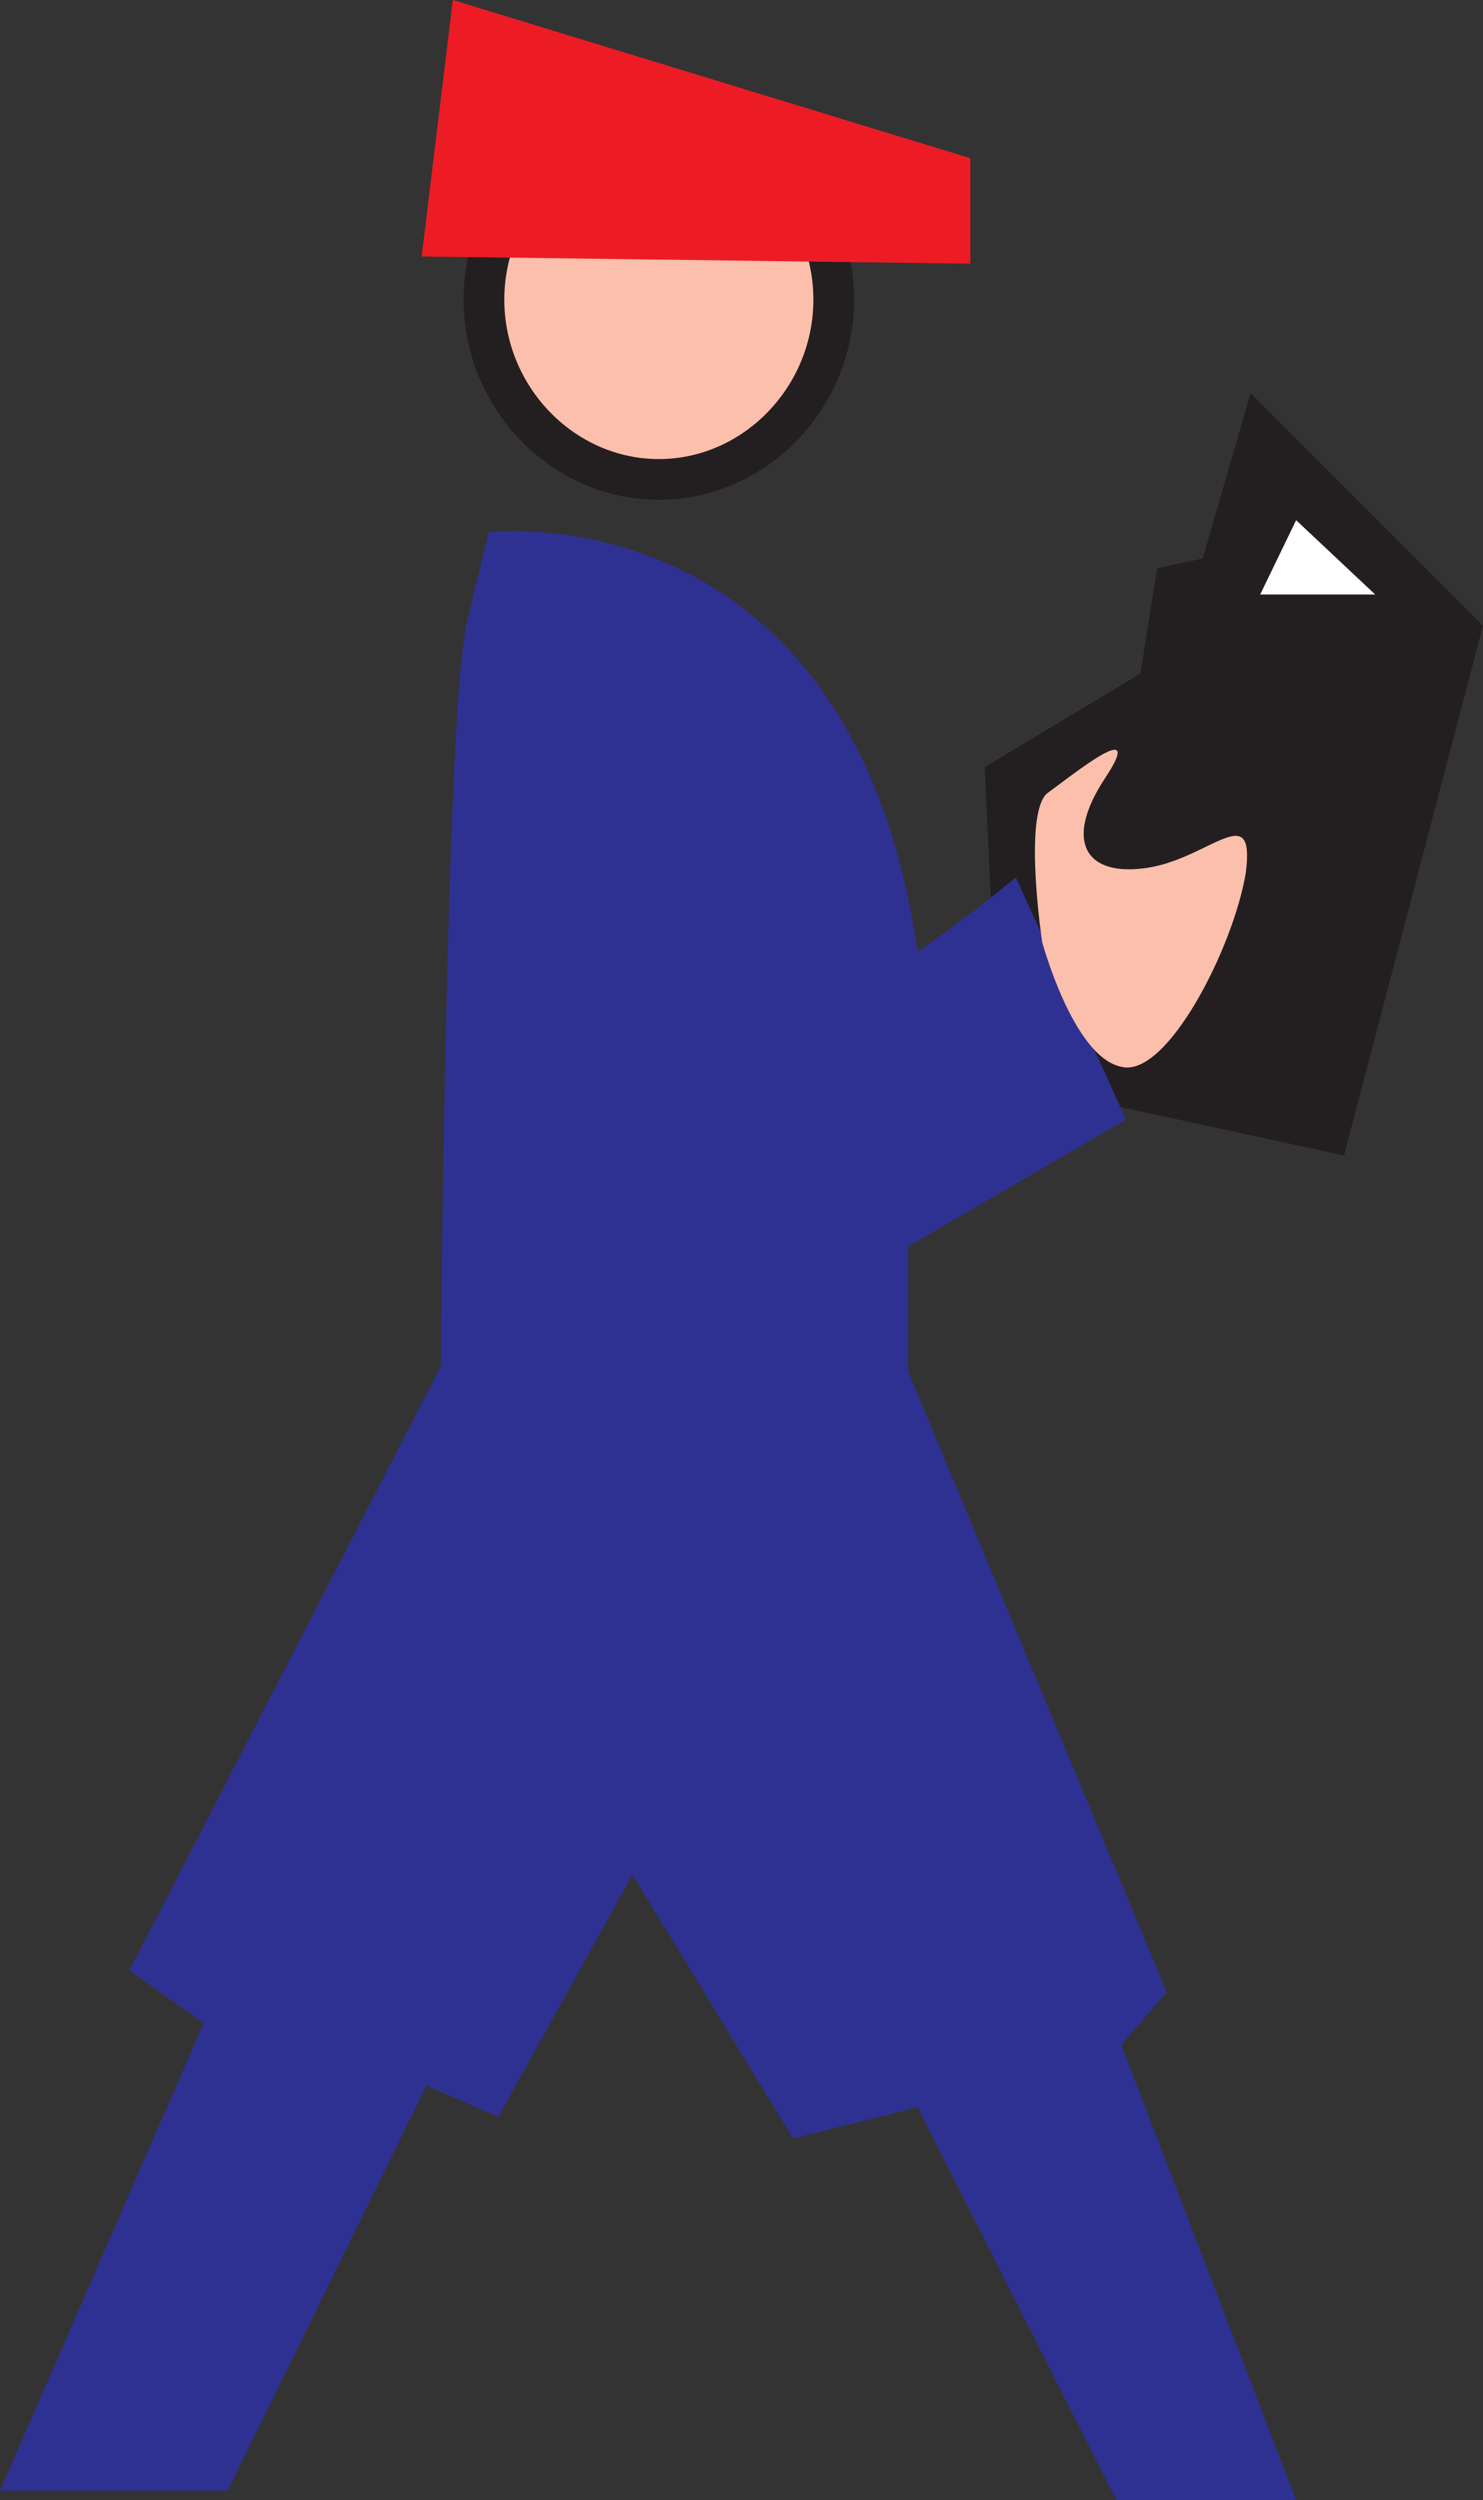
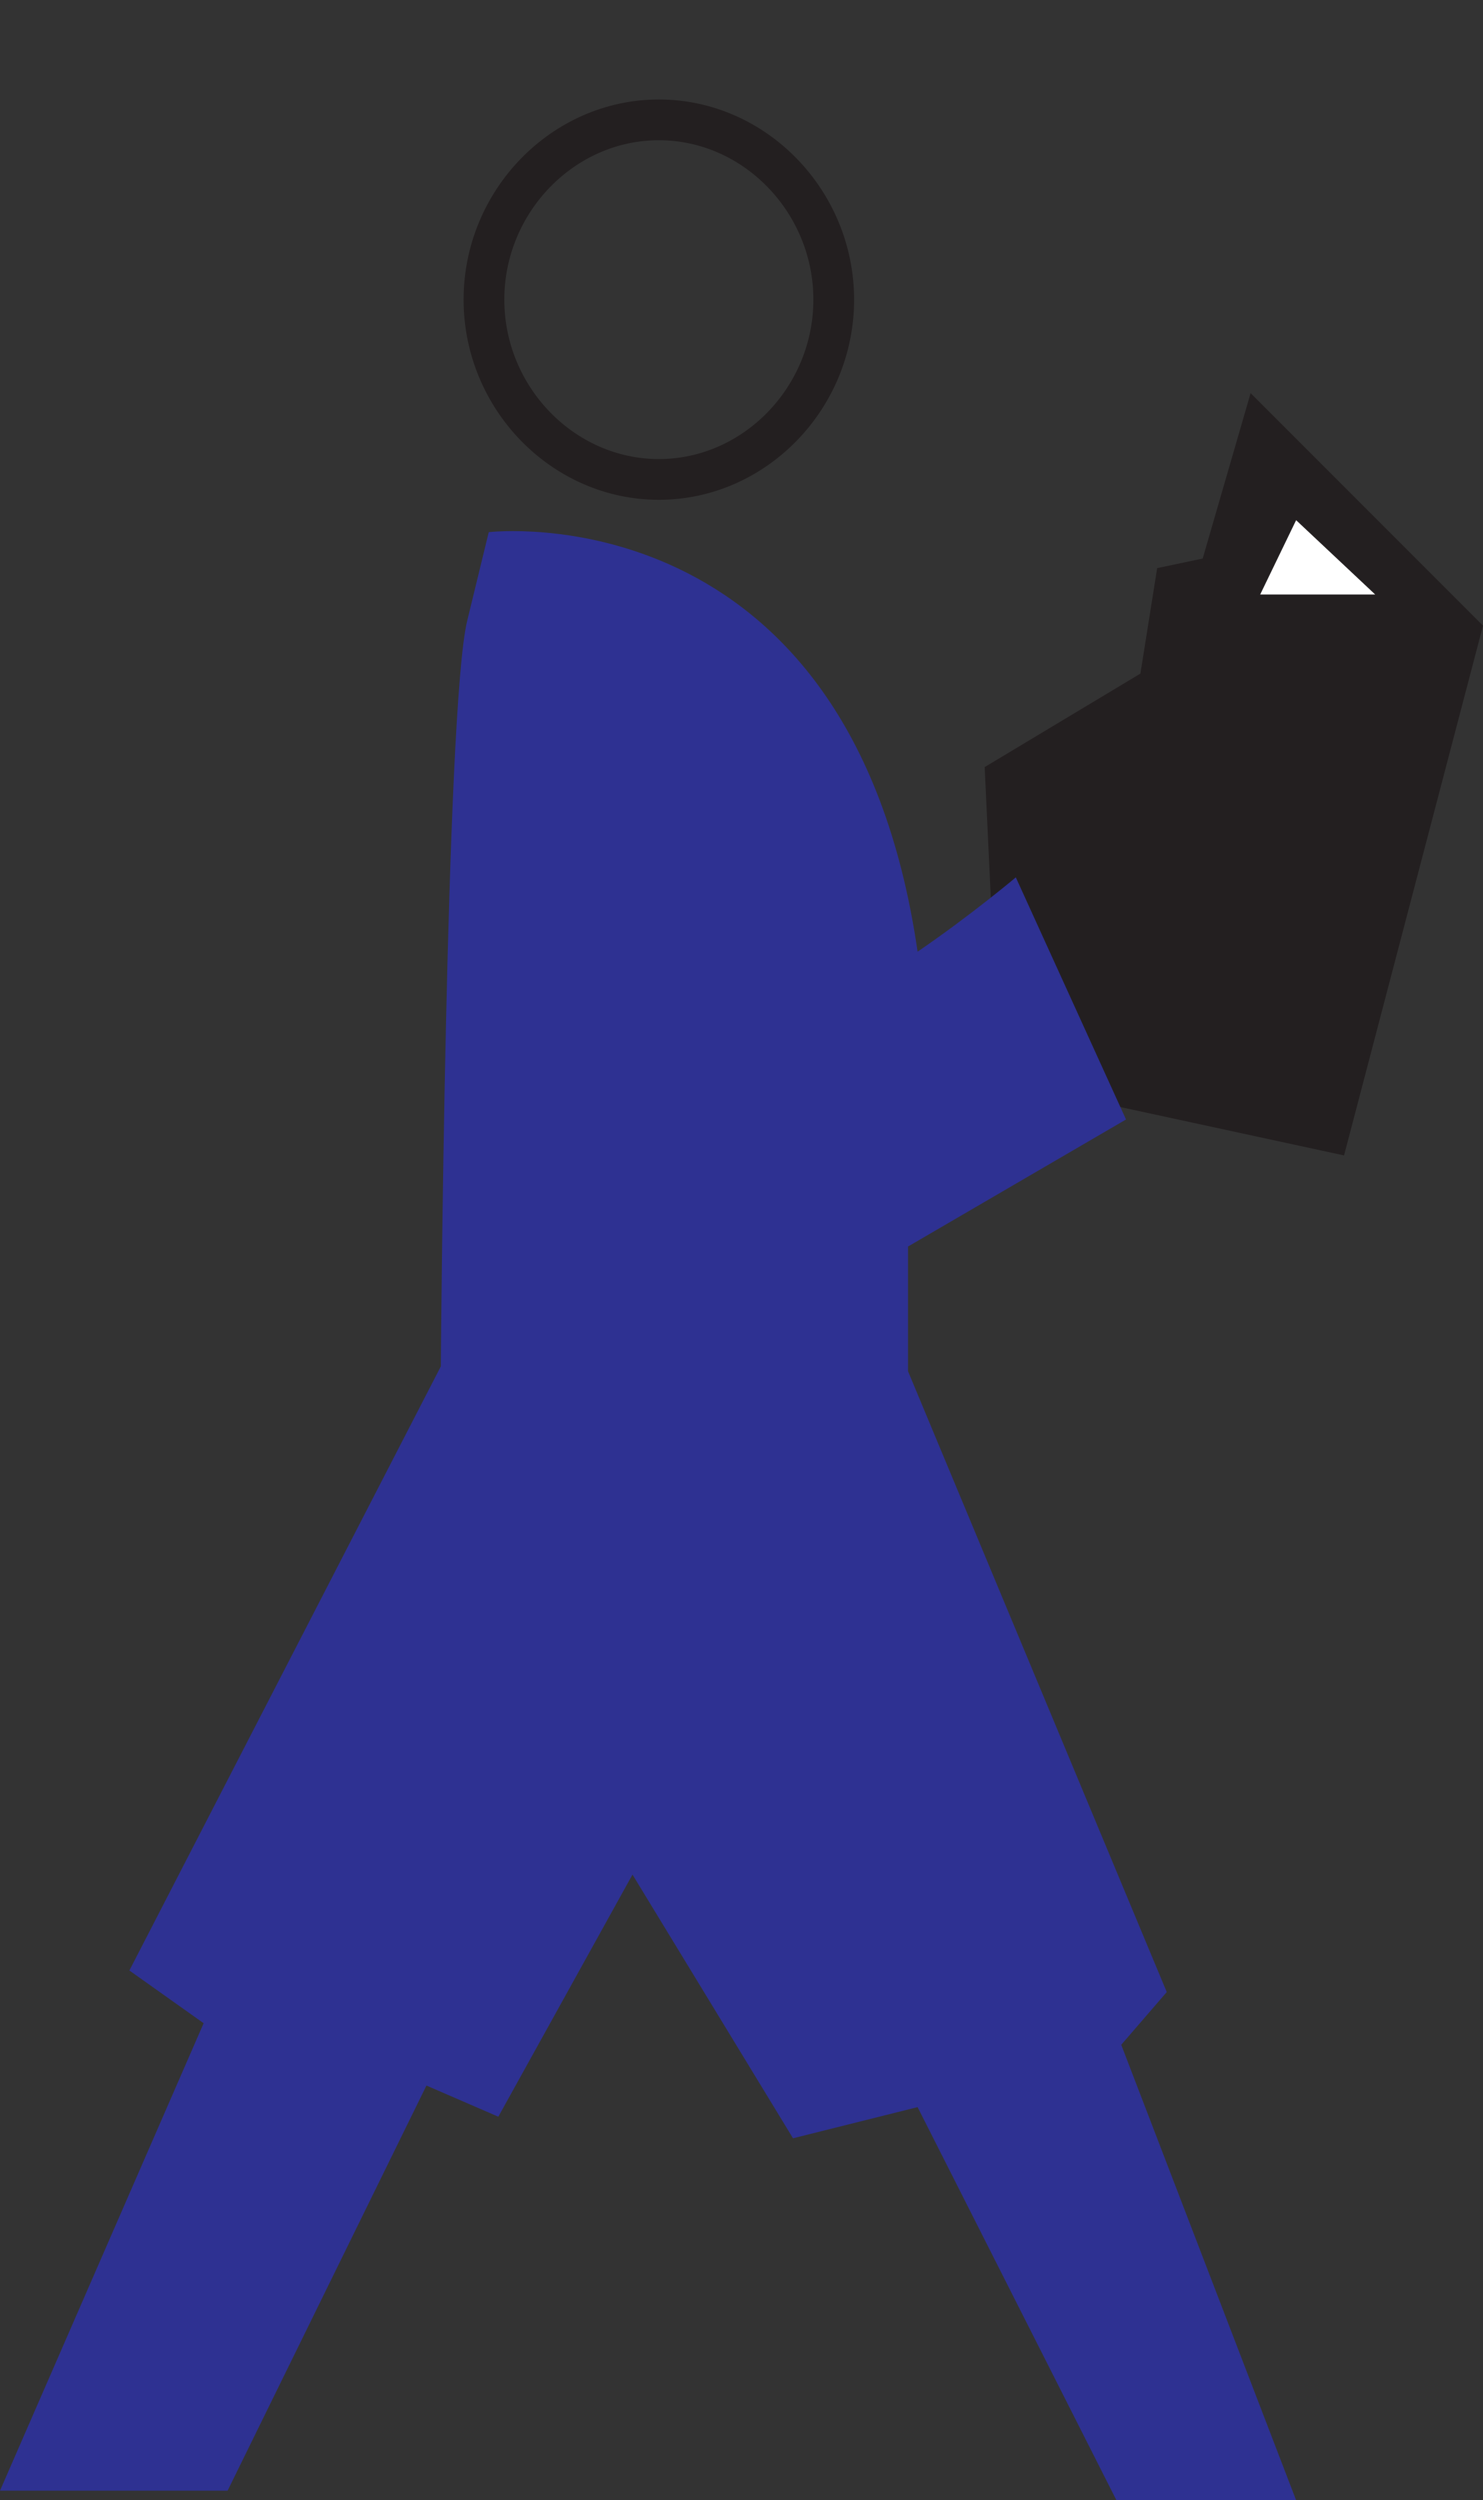
<svg xmlns="http://www.w3.org/2000/svg" width="464.25" height="782.25">
  <rect width="100%" height="100%" fill="#333333" stroke="none" />
  <path fill="#231f20" fill-rule="evenodd" d="m310.5 288-2.25-48L357 210.75l5.25-33 14.25-3 15-51.75 72.75 72.75-43.5 165.75-83.25-18-27-55.5" />
-   <path fill="#fbbfac" fill-rule="evenodd" d="M151.5 93.75c0-30.75 24.75-56.25 54.75-56.25S261 63 261 93.75 236.25 150 206.25 150s-54.75-25.5-54.75-56.25" />
  <path fill="none" stroke="#231f20" stroke-linecap="round" stroke-linejoin="round" stroke-miterlimit="10" stroke-width="12.75" d="M151.5 93.75c0-30.75 24.75-56.25 54.75-56.25S261 63 261 93.75 236.25 150 206.25 150s-54.75-25.5-54.75-56.25zm0 0" />
-   <path fill="#ed1c24" fill-rule="evenodd" d="M141.75 0 132 80.25l171.75 2.25v-33L141.75 0" />
  <path fill="#2e3192" fill-rule="evenodd" d="M153 166.5S266.25 153 287.25 297.75C303.75 286.5 318 274.5 318 274.5l34.5 75.75L284.25 390v39l81 194.25-14.25 16.5 54.75 142.5H349.5l-62.25-123-39 9.75L198 586.5l-42 75.75-22.5-9.75-62.25 126.75H0L63.75 633 40.5 616.5l97.5-189s1.5-205.5 8.25-233.25L153 166.5" />
-   <path fill="#fbbfac" fill-rule="evenodd" d="M326.25 294.75s-6-39.75 1.5-46.5c8.25-6 31.5-24.75 18-4.5-12.75 19.5-6 30.75 13.5 27.75S393 249.75 390 273c-3.75 23.25-24.75 64.5-39 60.75-15-3-24.75-39-24.75-39" />
  <path fill="#fff" fill-rule="evenodd" d="M405.75 162.75 430.5 186h-36zm0 0" />
</svg>